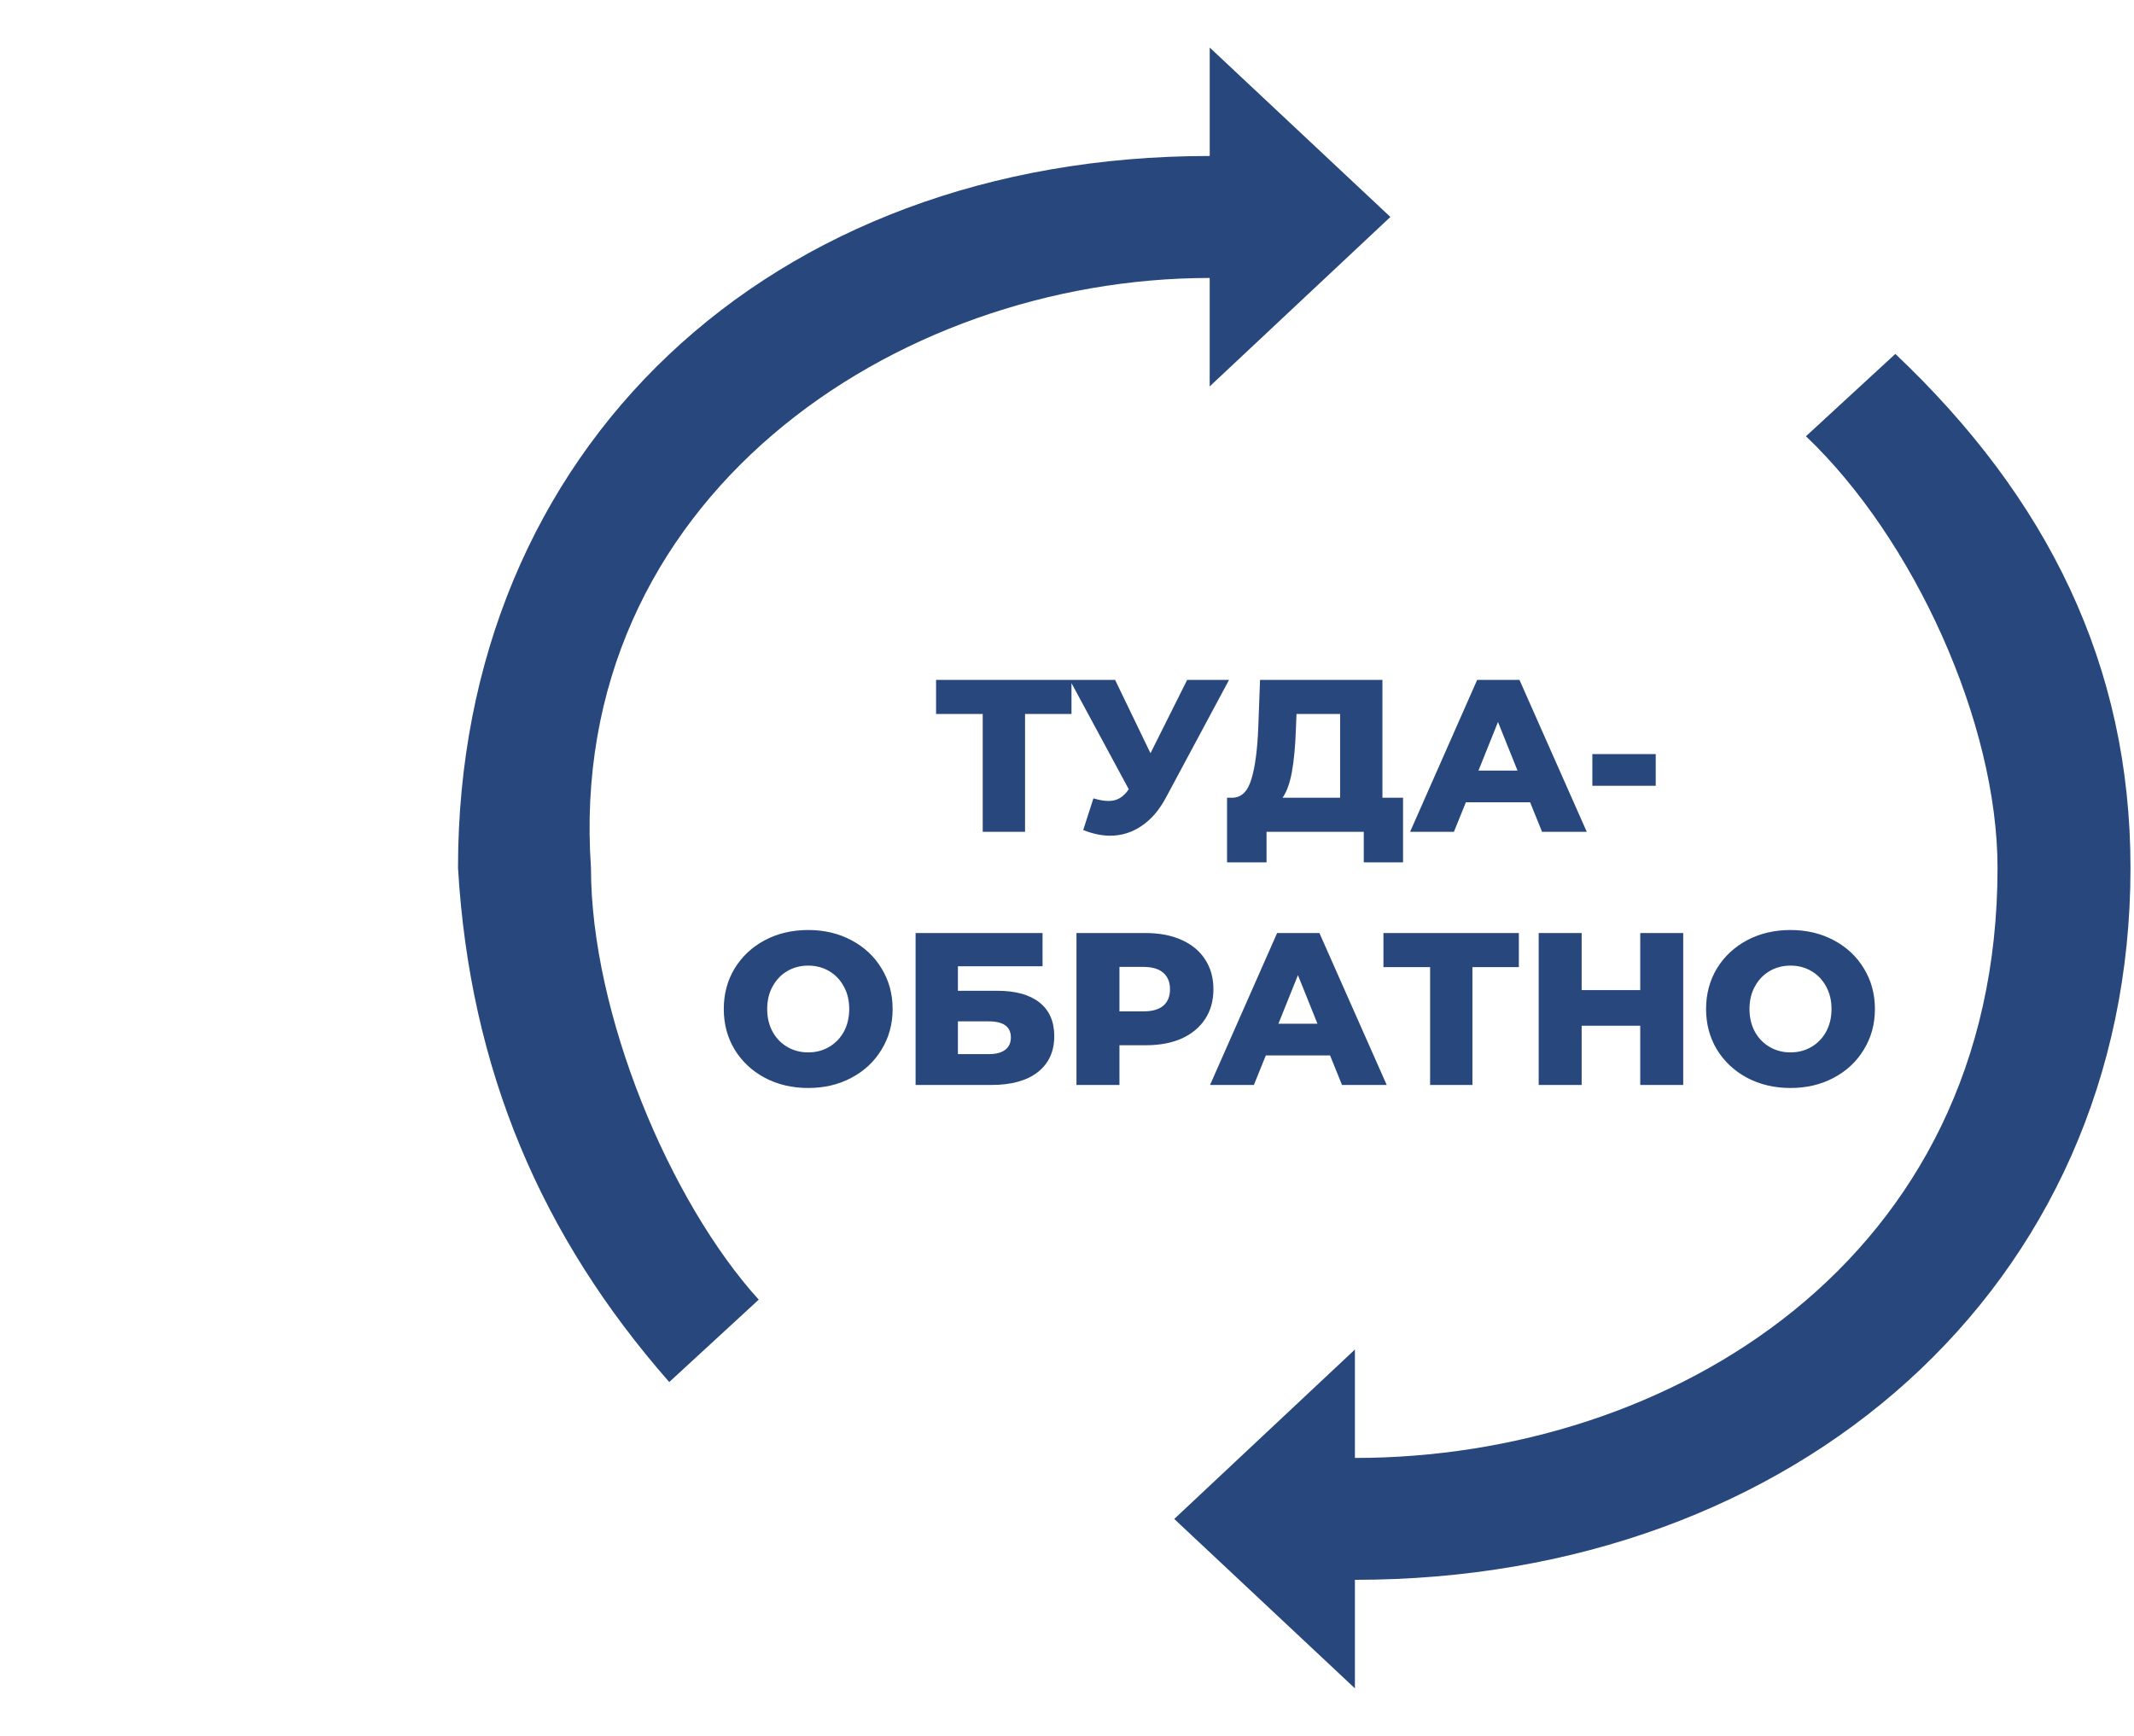
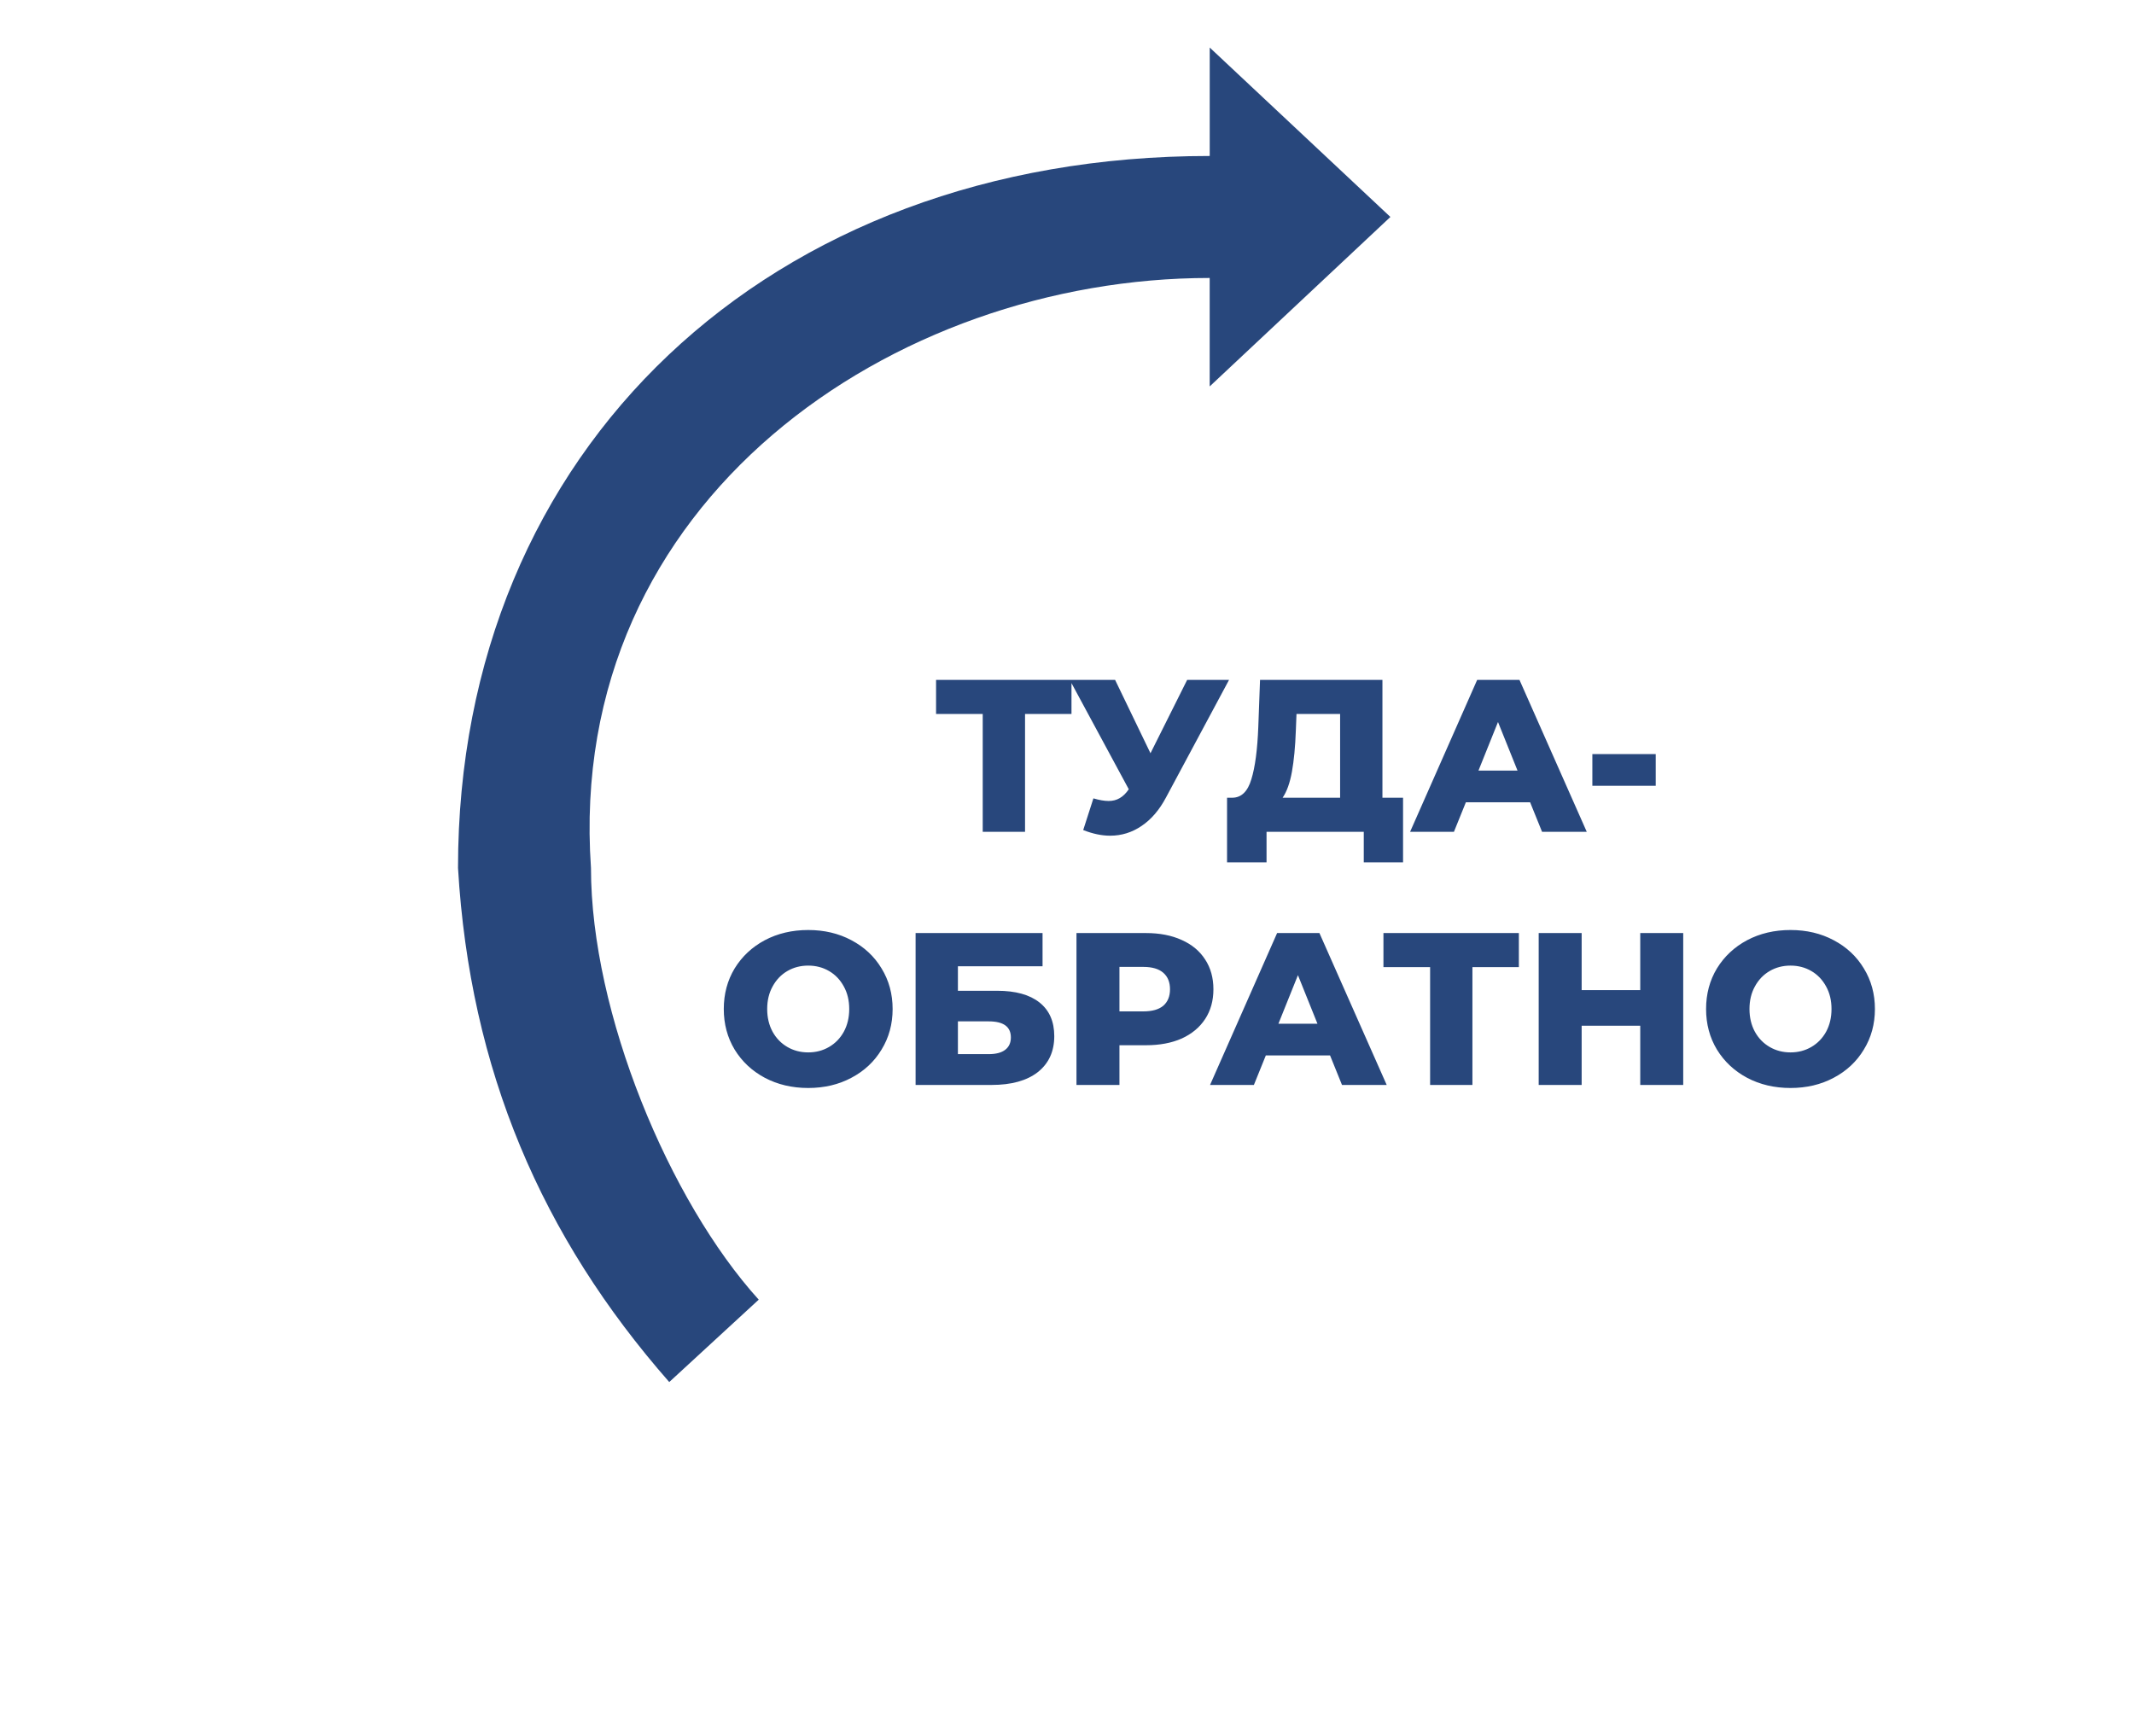
<svg xmlns="http://www.w3.org/2000/svg" width="59" height="48" viewBox="0 0 59 48" fill="none">
-   <path d="M52.402 9.786L49.93 12.063C52.913 14.899 55.227 19.987 55.227 23.999C55.227 34.849 46.168 40.314 37.46 40.314V37.316L32.465 42.001L37.46 46.685V43.684C49.646 43.684 58.903 35.579 58.903 23.999C58.903 18.379 56.596 13.758 52.402 9.786Z" fill="#28477C" />
  <path d="M38.441 5.999L33.446 1.315V4.313C21.26 4.313 12.663 12.421 12.663 23.999C12.993 29.589 14.972 34.192 18.503 38.215L20.977 35.937C18.503 33.206 16.339 28.013 16.339 23.999C15.632 13.808 24.736 7.686 33.445 7.686V10.685L38.441 5.999Z" fill="#28477C" />
  <path d="M29.624 19.742H28.34V23H27.17V19.742H25.88V18.8H29.624V19.742ZM33.98 18.8L32.24 22.046C32.056 22.394 31.83 22.658 31.562 22.838C31.298 23.018 31.008 23.108 30.692 23.108C30.46 23.108 30.212 23.056 29.948 22.952L30.23 22.076C30.394 22.124 30.534 22.148 30.65 22.148C30.766 22.148 30.868 22.122 30.956 22.07C31.048 22.018 31.132 21.936 31.208 21.824L29.576 18.8H30.83L31.808 20.828L32.822 18.8H33.98ZM38.791 22.058V23.846H37.705V23H35.017V23.846H33.925V22.058H34.075C34.323 22.054 34.497 21.884 34.597 21.548C34.701 21.212 34.765 20.728 34.789 20.096L34.837 18.8H38.221V22.058H38.791ZM35.827 20.198C35.811 20.646 35.775 21.026 35.719 21.338C35.663 21.65 35.577 21.89 35.461 22.058H37.051V19.742H35.845L35.827 20.198ZM42.304 22.184H40.528L40.198 23H38.986L40.84 18.8H42.01L43.87 23H42.634L42.304 22.184ZM41.956 21.308L41.416 19.964L40.876 21.308H41.956ZM44.025 20.852H45.777V21.728H44.025V20.852ZM22.345 30.084C21.901 30.084 21.501 29.99 21.145 29.802C20.793 29.614 20.515 29.354 20.311 29.022C20.111 28.69 20.011 28.316 20.011 27.9C20.011 27.484 20.111 27.11 20.311 26.778C20.515 26.446 20.793 26.186 21.145 25.998C21.501 25.81 21.901 25.716 22.345 25.716C22.789 25.716 23.187 25.81 23.539 25.998C23.895 26.186 24.173 26.446 24.373 26.778C24.577 27.11 24.679 27.484 24.679 27.9C24.679 28.316 24.577 28.69 24.373 29.022C24.173 29.354 23.895 29.614 23.539 29.802C23.187 29.99 22.789 30.084 22.345 30.084ZM22.345 29.1C22.557 29.1 22.749 29.05 22.921 28.95C23.093 28.85 23.229 28.71 23.329 28.53C23.429 28.346 23.479 28.136 23.479 27.9C23.479 27.664 23.429 27.456 23.329 27.276C23.229 27.092 23.093 26.95 22.921 26.85C22.749 26.75 22.557 26.7 22.345 26.7C22.133 26.7 21.941 26.75 21.769 26.85C21.597 26.95 21.461 27.092 21.361 27.276C21.261 27.456 21.211 27.664 21.211 27.9C21.211 28.136 21.261 28.346 21.361 28.53C21.461 28.71 21.597 28.85 21.769 28.95C21.941 29.05 22.133 29.1 22.345 29.1ZM25.314 25.8H28.824V26.718H26.484V27.396H27.57C28.078 27.396 28.468 27.504 28.74 27.72C29.012 27.936 29.148 28.246 29.148 28.65C29.148 29.074 28.996 29.406 28.692 29.646C28.388 29.882 27.962 30 27.414 30H25.314V25.8ZM27.336 29.148C27.536 29.148 27.688 29.108 27.792 29.028C27.896 28.948 27.948 28.834 27.948 28.686C27.948 28.39 27.744 28.242 27.336 28.242H26.484V29.148H27.336ZM31.682 25.8C32.062 25.8 32.392 25.864 32.672 25.992C32.952 26.116 33.168 26.296 33.32 26.532C33.472 26.764 33.548 27.038 33.548 27.354C33.548 27.67 33.472 27.944 33.32 28.176C33.168 28.408 32.952 28.588 32.672 28.716C32.392 28.84 32.062 28.902 31.682 28.902H30.95V30H29.762V25.8H31.682ZM31.61 27.966C31.854 27.966 32.038 27.914 32.162 27.81C32.286 27.702 32.348 27.55 32.348 27.354C32.348 27.158 32.286 27.006 32.162 26.898C32.038 26.79 31.854 26.736 31.61 26.736H30.95V27.966H31.61ZM36.773 29.184H34.997L34.667 30H33.455L35.309 25.8H36.479L38.339 30H37.103L36.773 29.184ZM36.425 28.308L35.885 26.964L35.345 28.308H36.425ZM41.993 26.742H40.709V30H39.539V26.742H38.249V25.8H41.993V26.742ZM46.537 25.8V30H45.349V28.362H43.729V30H42.541V25.8H43.729V27.378H45.349V25.8H46.537ZM49.503 30.084C49.059 30.084 48.659 29.99 48.303 29.802C47.951 29.614 47.673 29.354 47.469 29.022C47.269 28.69 47.169 28.316 47.169 27.9C47.169 27.484 47.269 27.11 47.469 26.778C47.673 26.446 47.951 26.186 48.303 25.998C48.659 25.81 49.059 25.716 49.503 25.716C49.947 25.716 50.345 25.81 50.697 25.998C51.053 26.186 51.331 26.446 51.531 26.778C51.735 27.11 51.837 27.484 51.837 27.9C51.837 28.316 51.735 28.69 51.531 29.022C51.331 29.354 51.053 29.614 50.697 29.802C50.345 29.99 49.947 30.084 49.503 30.084ZM49.503 29.1C49.715 29.1 49.907 29.05 50.079 28.95C50.251 28.85 50.387 28.71 50.487 28.53C50.587 28.346 50.637 28.136 50.637 27.9C50.637 27.664 50.587 27.456 50.487 27.276C50.387 27.092 50.251 26.95 50.079 26.85C49.907 26.75 49.715 26.7 49.503 26.7C49.291 26.7 49.099 26.75 48.927 26.85C48.755 26.95 48.619 27.092 48.519 27.276C48.419 27.456 48.369 27.664 48.369 27.9C48.369 28.136 48.419 28.346 48.519 28.53C48.619 28.71 48.755 28.85 48.927 28.95C49.099 29.05 49.291 29.1 49.503 29.1Z" fill="#28477C" />
</svg>